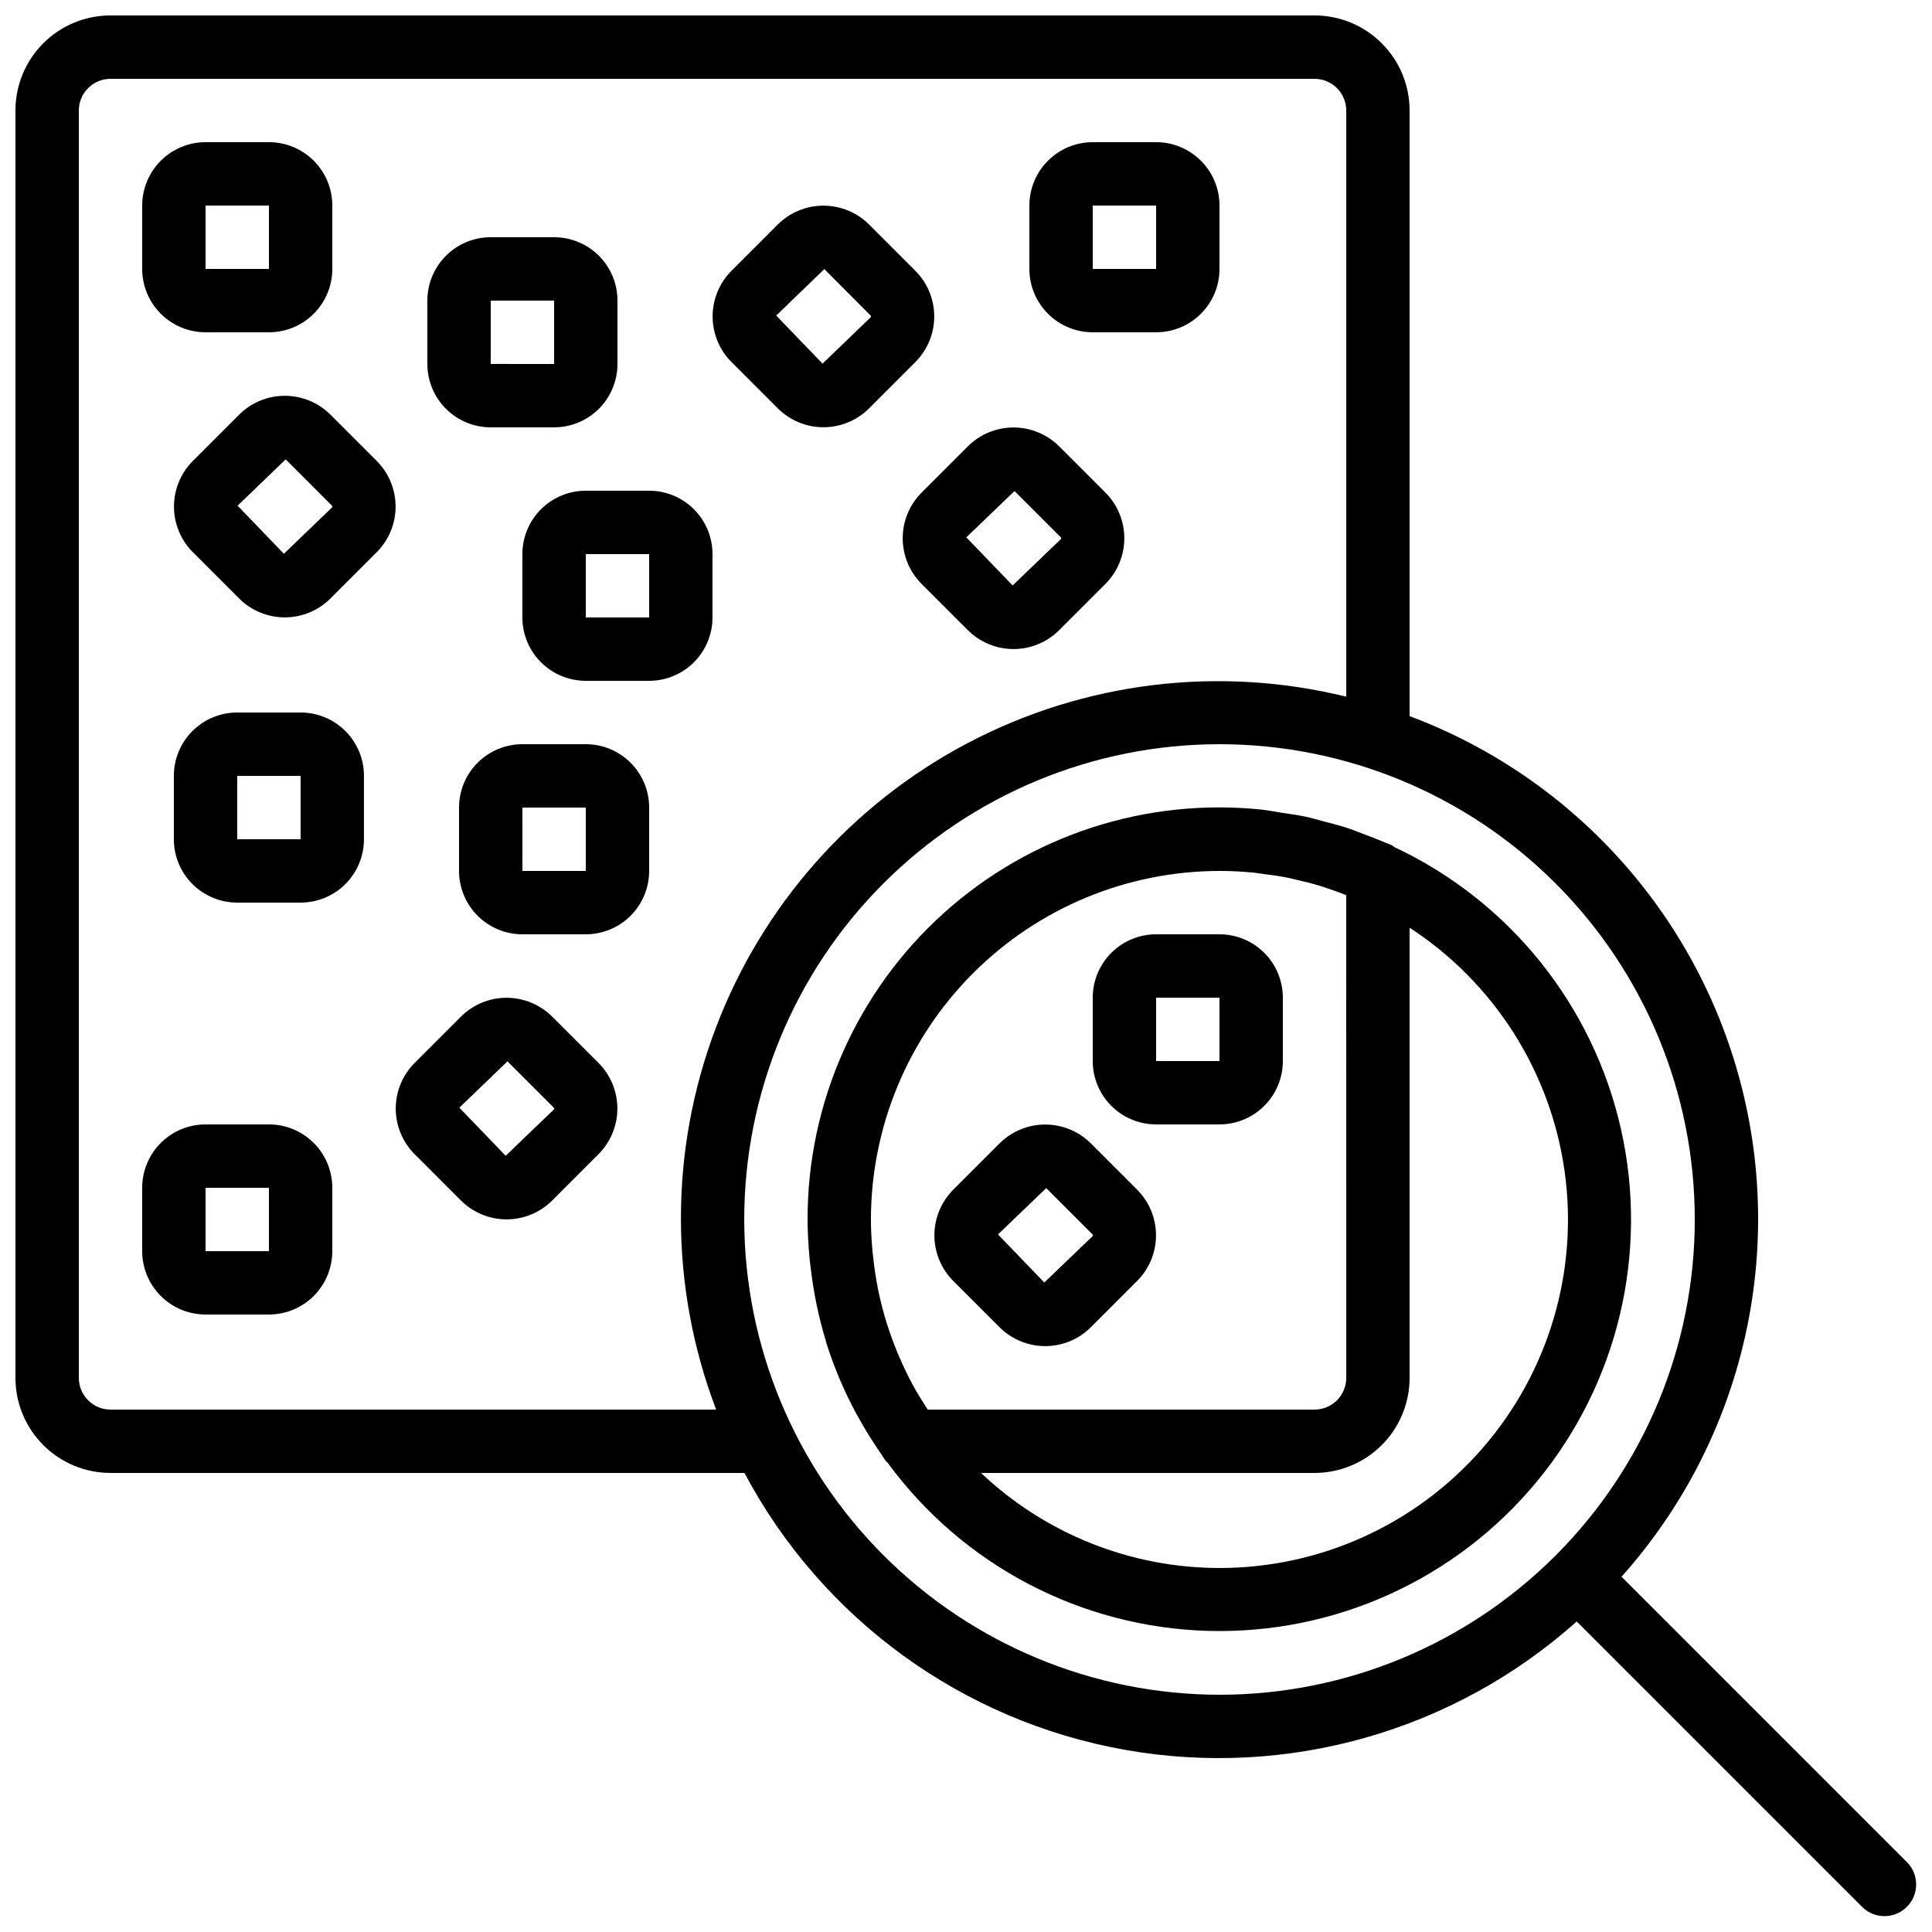
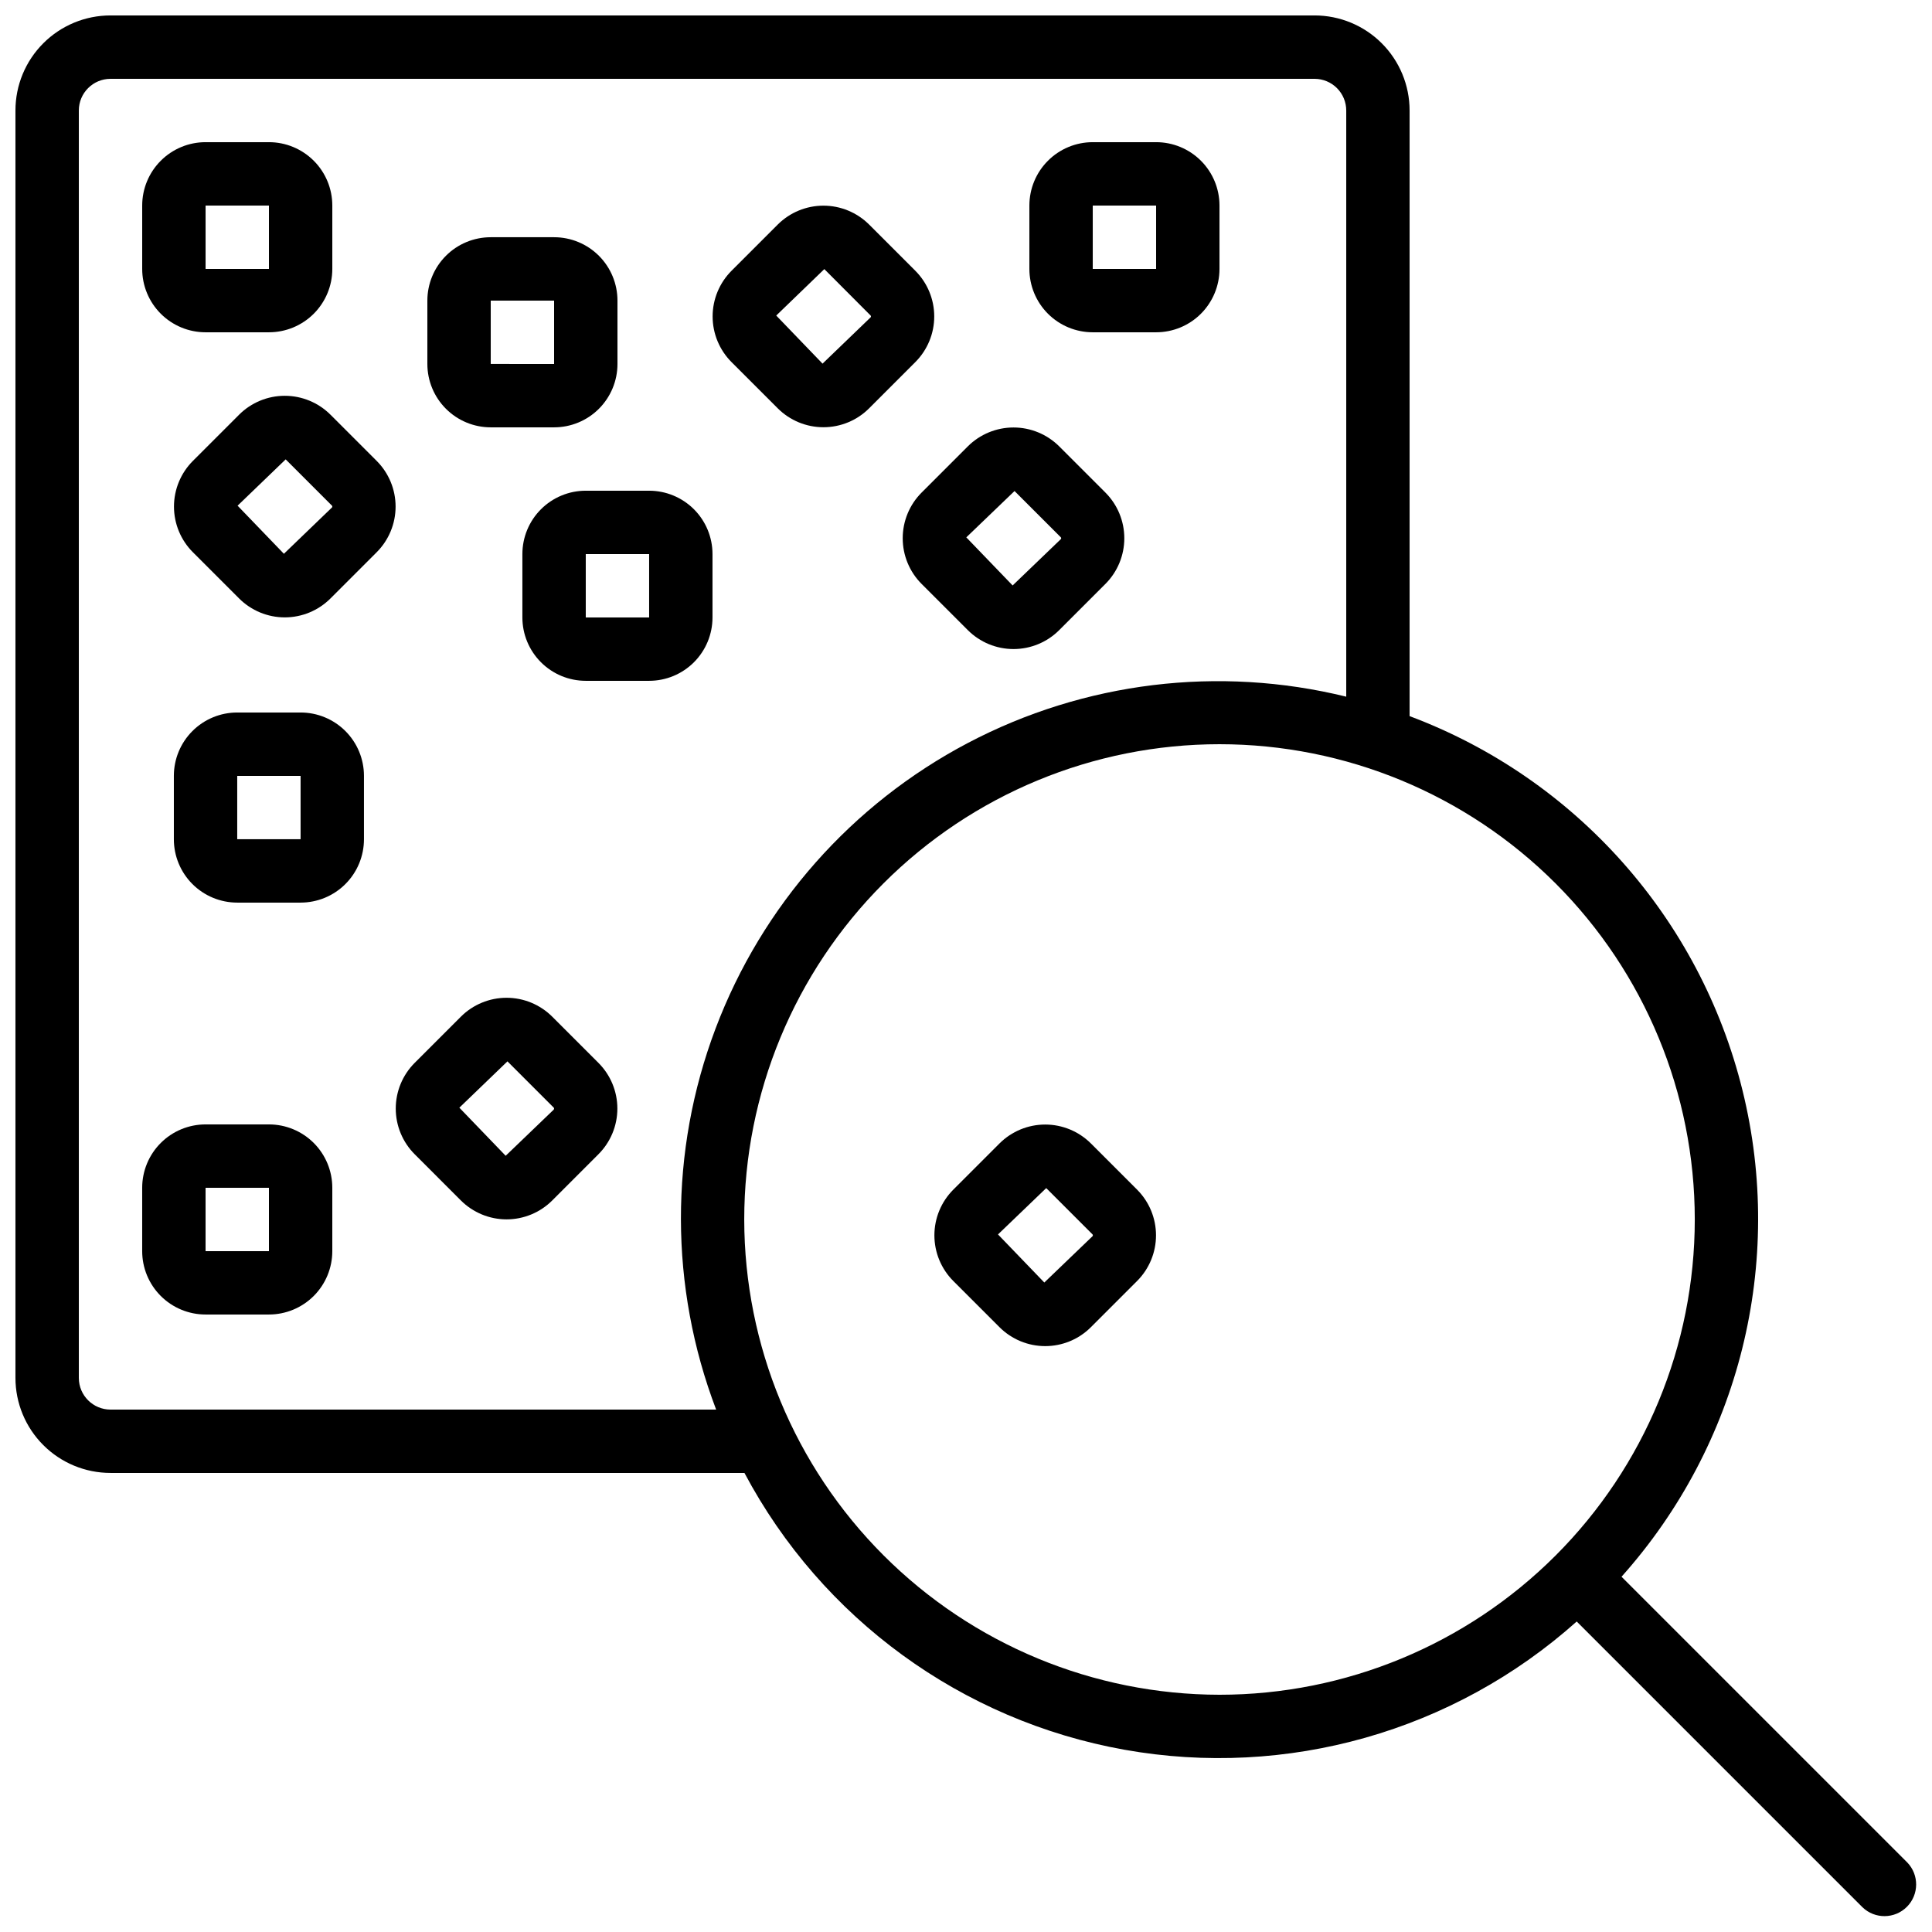
<svg xmlns="http://www.w3.org/2000/svg" width="800px" height="800px" version="1.1" viewBox="144 144 512 512">
  <defs>
    <clipPath id="a">
      <path d="m148.09 148.09h503.81v503.81h-503.81z" />
    </clipPath>
  </defs>
  <path d="m396.64 483.48 12.242 12.242c3.211 3.211 7.566 5.012 12.109 5.012 4.539 0 8.895-1.801 12.105-5.012l12.242-12.242c3.211-3.211 5.016-7.566 5.016-12.109 0-4.539-1.805-8.895-5.016-12.109l-12.242-12.242c-3.215-3.203-7.566-5.004-12.105-5.004-4.543 0-8.895 1.801-12.109 5.004l-12.242 12.242c-3.211 3.215-5.016 7.57-5.016 12.109 0 4.543 1.805 8.898 5.016 12.109zm24.621-24.621 12.277 12.277h-0.004c0.117 0.137 0.117 0.336 0 0.469l-12.781 12.277-12.273-12.746z" />
-   <path d="m513.54 368.5c-0.266-0.207-0.547-0.398-0.84-0.566-0.555-0.262-1.125-0.43-1.68-0.672-1.73-0.754-3.5-1.418-5.273-2.09-1.773-0.672-3.484-1.359-5.266-1.93-1.781-0.57-3.441-0.965-5.172-1.426-1.883-0.504-3.746-1.059-5.66-1.461-1.914-0.402-3.871-0.637-5.82-0.941-1.746-0.262-3.477-0.621-5.246-0.84h0.004c-30.781-3.262-61.496 6.703-84.496 27.418-22.996 20.715-36.113 50.227-36.074 81.176 0 3.434 0.211 6.828 0.52 10.203 0.074 0.891 0.203 1.762 0.301 2.644 0.312 2.621 0.707 5.223 1.191 7.793 0.152 0.766 0.293 1.527 0.453 2.293 0.672 3.164 1.461 6.297 2.418 9.387v0.133h0.004c2.035 6.519 4.691 12.824 7.926 18.836 0.328 0.605 0.672 1.191 1 1.789 1.238 2.195 2.543 4.344 3.922 6.449 0.562 0.84 1.117 1.68 1.68 2.519 0.387 0.555 0.723 1.125 1.109 1.68h-0.004c0.215 0.262 0.449 0.512 0.699 0.746 19.895 27.16 51.227 43.605 84.883 44.559 33.656 0.949 65.863-13.699 87.262-39.695 21.402-25.992 29.594-60.414 22.195-93.262-7.398-32.848-29.555-60.434-60.035-74.742zm-46.367 6.305c3.09 0 6.144 0.168 9.16 0.461 0.68 0.066 1.344 0.203 2.023 0.285 2.352 0.285 4.676 0.605 6.969 1.066 0.738 0.145 1.461 0.352 2.199 0.52 2.176 0.488 4.332 1.016 6.449 1.68 0.84 0.262 1.68 0.57 2.519 0.84 1.445 0.488 2.863 1.016 4.273 1.57l0.004 127.93c0 2.227-0.887 4.363-2.461 5.938-1.574 1.574-3.711 2.461-5.938 2.461h-102.52c-1.352-2.074-2.68-4.199-3.863-6.363l-0.066-0.117c-1.328-2.453-2.519-4.973-3.637-7.559-0.133-0.301-0.262-0.605-0.387-0.906-2.238-5.359-3.965-10.918-5.144-16.602-0.066-0.301-0.109-0.605-0.168-0.906-0.48-2.418-0.84-4.887-1.125-7.371-0.082-0.672-0.16-1.352-0.227-2.031-0.254-2.809-0.43-5.644-0.43-8.527 0.027-24.488 9.77-47.965 27.086-65.277 17.312-17.316 40.789-27.059 65.277-27.086zm0 184.73c-23.512-0.008-46.125-9.023-63.191-25.191h88.383c6.68 0 13.09-2.652 17.812-7.379 4.723-4.723 7.379-11.129 7.379-17.812v-119.3c22.398 14.57 37.383 38.129 41.086 64.594 3.699 26.461-4.25 53.227-21.789 73.383-17.543 20.156-42.957 31.719-69.68 31.707z" />
  <path d="m198.48 232.06h16.793c4.453 0 8.723-1.77 11.875-4.918 3.148-3.152 4.918-7.422 4.918-11.875v-16.793c0-4.457-1.77-8.727-4.918-11.875-3.152-3.152-7.422-4.922-11.875-4.922h-16.793c-4.457 0-8.727 1.77-11.875 4.922-3.152 3.148-4.922 7.418-4.922 11.875v16.793c0 4.453 1.77 8.723 4.922 11.875 3.148 3.148 7.418 4.918 11.875 4.918zm0-33.586h16.793v16.793h-16.793z" />
  <path d="m274.05 257.25h16.793c4.453 0 8.727-1.77 11.875-4.922 3.148-3.148 4.918-7.418 4.918-11.875v-16.793c0-4.453-1.77-8.723-4.918-11.875-3.148-3.148-7.422-4.918-11.875-4.918h-16.793c-4.453 0-8.727 1.77-11.875 4.918-3.148 3.152-4.918 7.422-4.918 11.875v16.793c0 4.457 1.77 8.727 4.918 11.875 3.148 3.152 7.422 4.922 11.875 4.922zm0-33.586h16.793v16.793l-16.793-0.004z" />
  <path d="m433.59 232.06h16.793c4.453 0 8.727-1.77 11.875-4.918 3.148-3.152 4.918-7.422 4.918-11.875v-16.793c0-4.457-1.77-8.727-4.918-11.875-3.148-3.152-7.422-4.922-11.875-4.922h-16.793c-4.453 0-8.727 1.77-11.875 4.922-3.148 3.148-4.918 7.418-4.918 11.875v16.793c0 4.453 1.77 8.723 4.918 11.875 3.148 3.148 7.422 4.918 11.875 4.918zm0-33.586h16.793v16.793h-16.793z" />
-   <path d="m299.24 341.22h-16.797c-4.453 0-8.723 1.766-11.875 4.918-3.148 3.148-4.918 7.418-4.918 11.875v16.793c0 4.453 1.77 8.727 4.918 11.875 3.152 3.148 7.422 4.918 11.875 4.918h16.797c4.453 0 8.723-1.77 11.875-4.918 3.148-3.148 4.918-7.422 4.918-11.875v-16.793c0-4.457-1.77-8.727-4.918-11.875-3.152-3.152-7.422-4.918-11.875-4.918zm-16.793 33.586-0.004-16.793h16.793v16.793z" />
-   <path d="m450.38 441.98h16.793c4.457 0 8.727-1.77 11.875-4.922 3.152-3.148 4.918-7.418 4.918-11.875v-16.793c0-4.453-1.766-8.727-4.918-11.875-3.148-3.148-7.418-4.918-11.875-4.918h-16.793c-4.453 0-8.727 1.77-11.875 4.918-3.148 3.148-4.918 7.422-4.918 11.875v16.793c0 4.457 1.77 8.727 4.918 11.875 3.148 3.152 7.422 4.922 11.875 4.922zm0-33.586h16.793v16.793l-16.793-0.004z" />
  <path d="m223.66 332.82h-16.793c-4.453 0-8.727 1.77-11.875 4.918-3.148 3.148-4.918 7.422-4.918 11.875v16.793c0 4.453 1.77 8.727 4.918 11.875 3.148 3.148 7.422 4.918 11.875 4.918h16.793c4.453 0 8.727-1.77 11.875-4.918 3.152-3.148 4.918-7.422 4.918-11.875v-16.793c0-4.453-1.766-8.727-4.918-11.875-3.148-3.148-7.422-4.918-11.875-4.918zm-16.793 33.586v-16.793h16.793v16.793z" />
  <path d="m215.27 441.98h-16.793c-4.457 0-8.727 1.77-11.875 4.918-3.152 3.148-4.922 7.422-4.922 11.875v16.793c0 4.453 1.77 8.727 4.922 11.875 3.148 3.148 7.418 4.918 11.875 4.918h16.793c4.453 0 8.723-1.77 11.875-4.918 3.148-3.148 4.918-7.422 4.918-11.875v-16.793c0-4.453-1.77-8.727-4.918-11.875-3.152-3.148-7.422-4.918-11.875-4.918zm-16.793 33.586v-16.793h16.793v16.793z" />
  <path d="m332.82 307.63v-16.793c0-4.453-1.77-8.727-4.918-11.875-3.152-3.148-7.422-4.918-11.875-4.918h-16.793c-4.457 0-8.727 1.77-11.875 4.918-3.152 3.148-4.922 7.422-4.922 11.875v16.793c0 4.453 1.77 8.727 4.922 11.875 3.148 3.148 7.418 4.918 11.875 4.918h16.793c4.453 0 8.723-1.77 11.875-4.918 3.148-3.148 4.918-7.422 4.918-11.875zm-33.586 0v-16.793h16.793v16.793z" />
  <path d="m243.82 266.14-12.242-12.242c-3.215-3.207-7.566-5.008-12.109-5.008-4.539 0-8.891 1.801-12.105 5.008l-12.242 12.242c-3.211 3.211-5.016 7.566-5.016 12.109 0 4.539 1.805 8.895 5.016 12.105l12.242 12.242c3.211 3.211 7.566 5.016 12.105 5.016 4.543 0 8.898-1.805 12.109-5.016l12.242-12.242c3.211-3.211 5.016-7.566 5.016-12.105 0-4.543-1.805-8.898-5.016-12.109zm-11.84 12.344-12.746 12.273-12.273-12.746 12.746-12.273 12.273 12.273c0.117 0.137 0.117 0.336 0 0.473z" />
  <path d="m350.11 252.21c3.211 3.211 7.566 5.012 12.105 5.012 4.543 0 8.898-1.801 12.109-5.012l12.242-12.242c3.211-3.215 5.016-7.566 5.016-12.109 0-4.539-1.805-8.895-5.016-12.109l-12.242-12.242c-3.215-3.203-7.566-5.004-12.109-5.004-4.539 0-8.891 1.801-12.105 5.004l-12.242 12.242c-3.211 3.215-5.016 7.57-5.016 12.109 0 4.543 1.805 8.895 5.016 12.109zm12.344-36.895 12.273 12.309c0.117 0.137 0.117 0.336 0 0.469l-12.746 12.277-12.273-12.746z" />
  <path d="m388.24 298.75 12.242 12.242c3.215 3.211 7.57 5.012 12.109 5.012s8.895-1.801 12.109-5.012l12.242-12.242c3.211-3.211 5.012-7.566 5.012-12.109 0-4.539-1.801-8.895-5.012-12.109l-12.242-12.242c-3.215-3.203-7.57-5.004-12.109-5.004s-8.895 1.801-12.109 5.004l-12.242 12.242c-3.211 3.215-5.012 7.57-5.012 12.109 0 4.543 1.801 8.898 5.012 12.109zm24.621-24.621 12.277 12.277h-0.004c0.117 0.137 0.117 0.336 0 0.469l-12.777 12.277-12.277-12.746z" />
  <path d="m290.35 413.43c-3.215-3.207-7.566-5.008-12.105-5.008-4.543 0-8.895 1.801-12.109 5.008l-12.242 12.242c-3.211 3.211-5.016 7.566-5.016 12.109 0 4.539 1.805 8.895 5.016 12.105l12.242 12.246c3.211 3.207 7.566 5.012 12.109 5.012 4.539 0 8.895-1.805 12.105-5.012l12.242-12.246c3.211-3.211 5.016-7.566 5.016-12.105 0-4.543-1.805-8.898-5.016-12.109zm0.402 24.621-12.746 12.242-12.273-12.746 12.746-12.277 12.277 12.277h-0.004c0.117 0.133 0.117 0.332 0 0.469z" />
  <g clip-path="url(#a)">
    <path d="m573.72 561.85c31.305-35.023 43.305-83.238 32.07-128.85-11.23-45.609-44.25-82.738-88.234-99.219v-160.5c0-6.684-2.656-13.09-7.379-17.812-4.723-4.727-11.133-7.379-17.812-7.379h-319.08c-6.684 0-13.09 2.652-17.812 7.379-4.727 4.723-7.379 11.129-7.379 17.812v335.87c0 6.684 2.652 13.09 7.379 17.812 4.723 4.727 11.129 7.379 17.812 7.379h168c20.516 38.621 57.645 65.672 100.7 73.355 43.051 7.688 87.246-4.844 119.86-33.984l75.723 75.723c3.293 3.184 8.531 3.137 11.77-0.102 3.238-3.238 3.285-8.477 0.102-11.77zm-400.43-44.293c-4.637 0-8.398-3.762-8.398-8.398v-335.87c0-4.637 3.762-8.398 8.398-8.398h319.08c2.227 0 4.363 0.887 5.938 2.461 1.574 1.574 2.461 3.711 2.461 5.938v155.34c-33.793-8.305-69.457-3.941-100.25 12.258-30.793 16.203-54.586 43.125-66.883 75.676-12.297 32.551-12.242 68.48 0.152 101zm167.94-50.383c0-33.402 13.27-65.441 36.891-89.059 23.617-23.621 55.656-36.891 89.059-36.891 33.406 0 65.441 13.27 89.062 36.891 23.621 23.617 36.891 55.656 36.891 89.059 0 33.406-13.27 65.441-36.891 89.062s-55.656 36.891-89.062 36.891c-33.391-0.039-65.406-13.32-89.02-36.934-23.613-23.609-36.895-55.625-36.93-89.02z" />
  </g>
</svg>